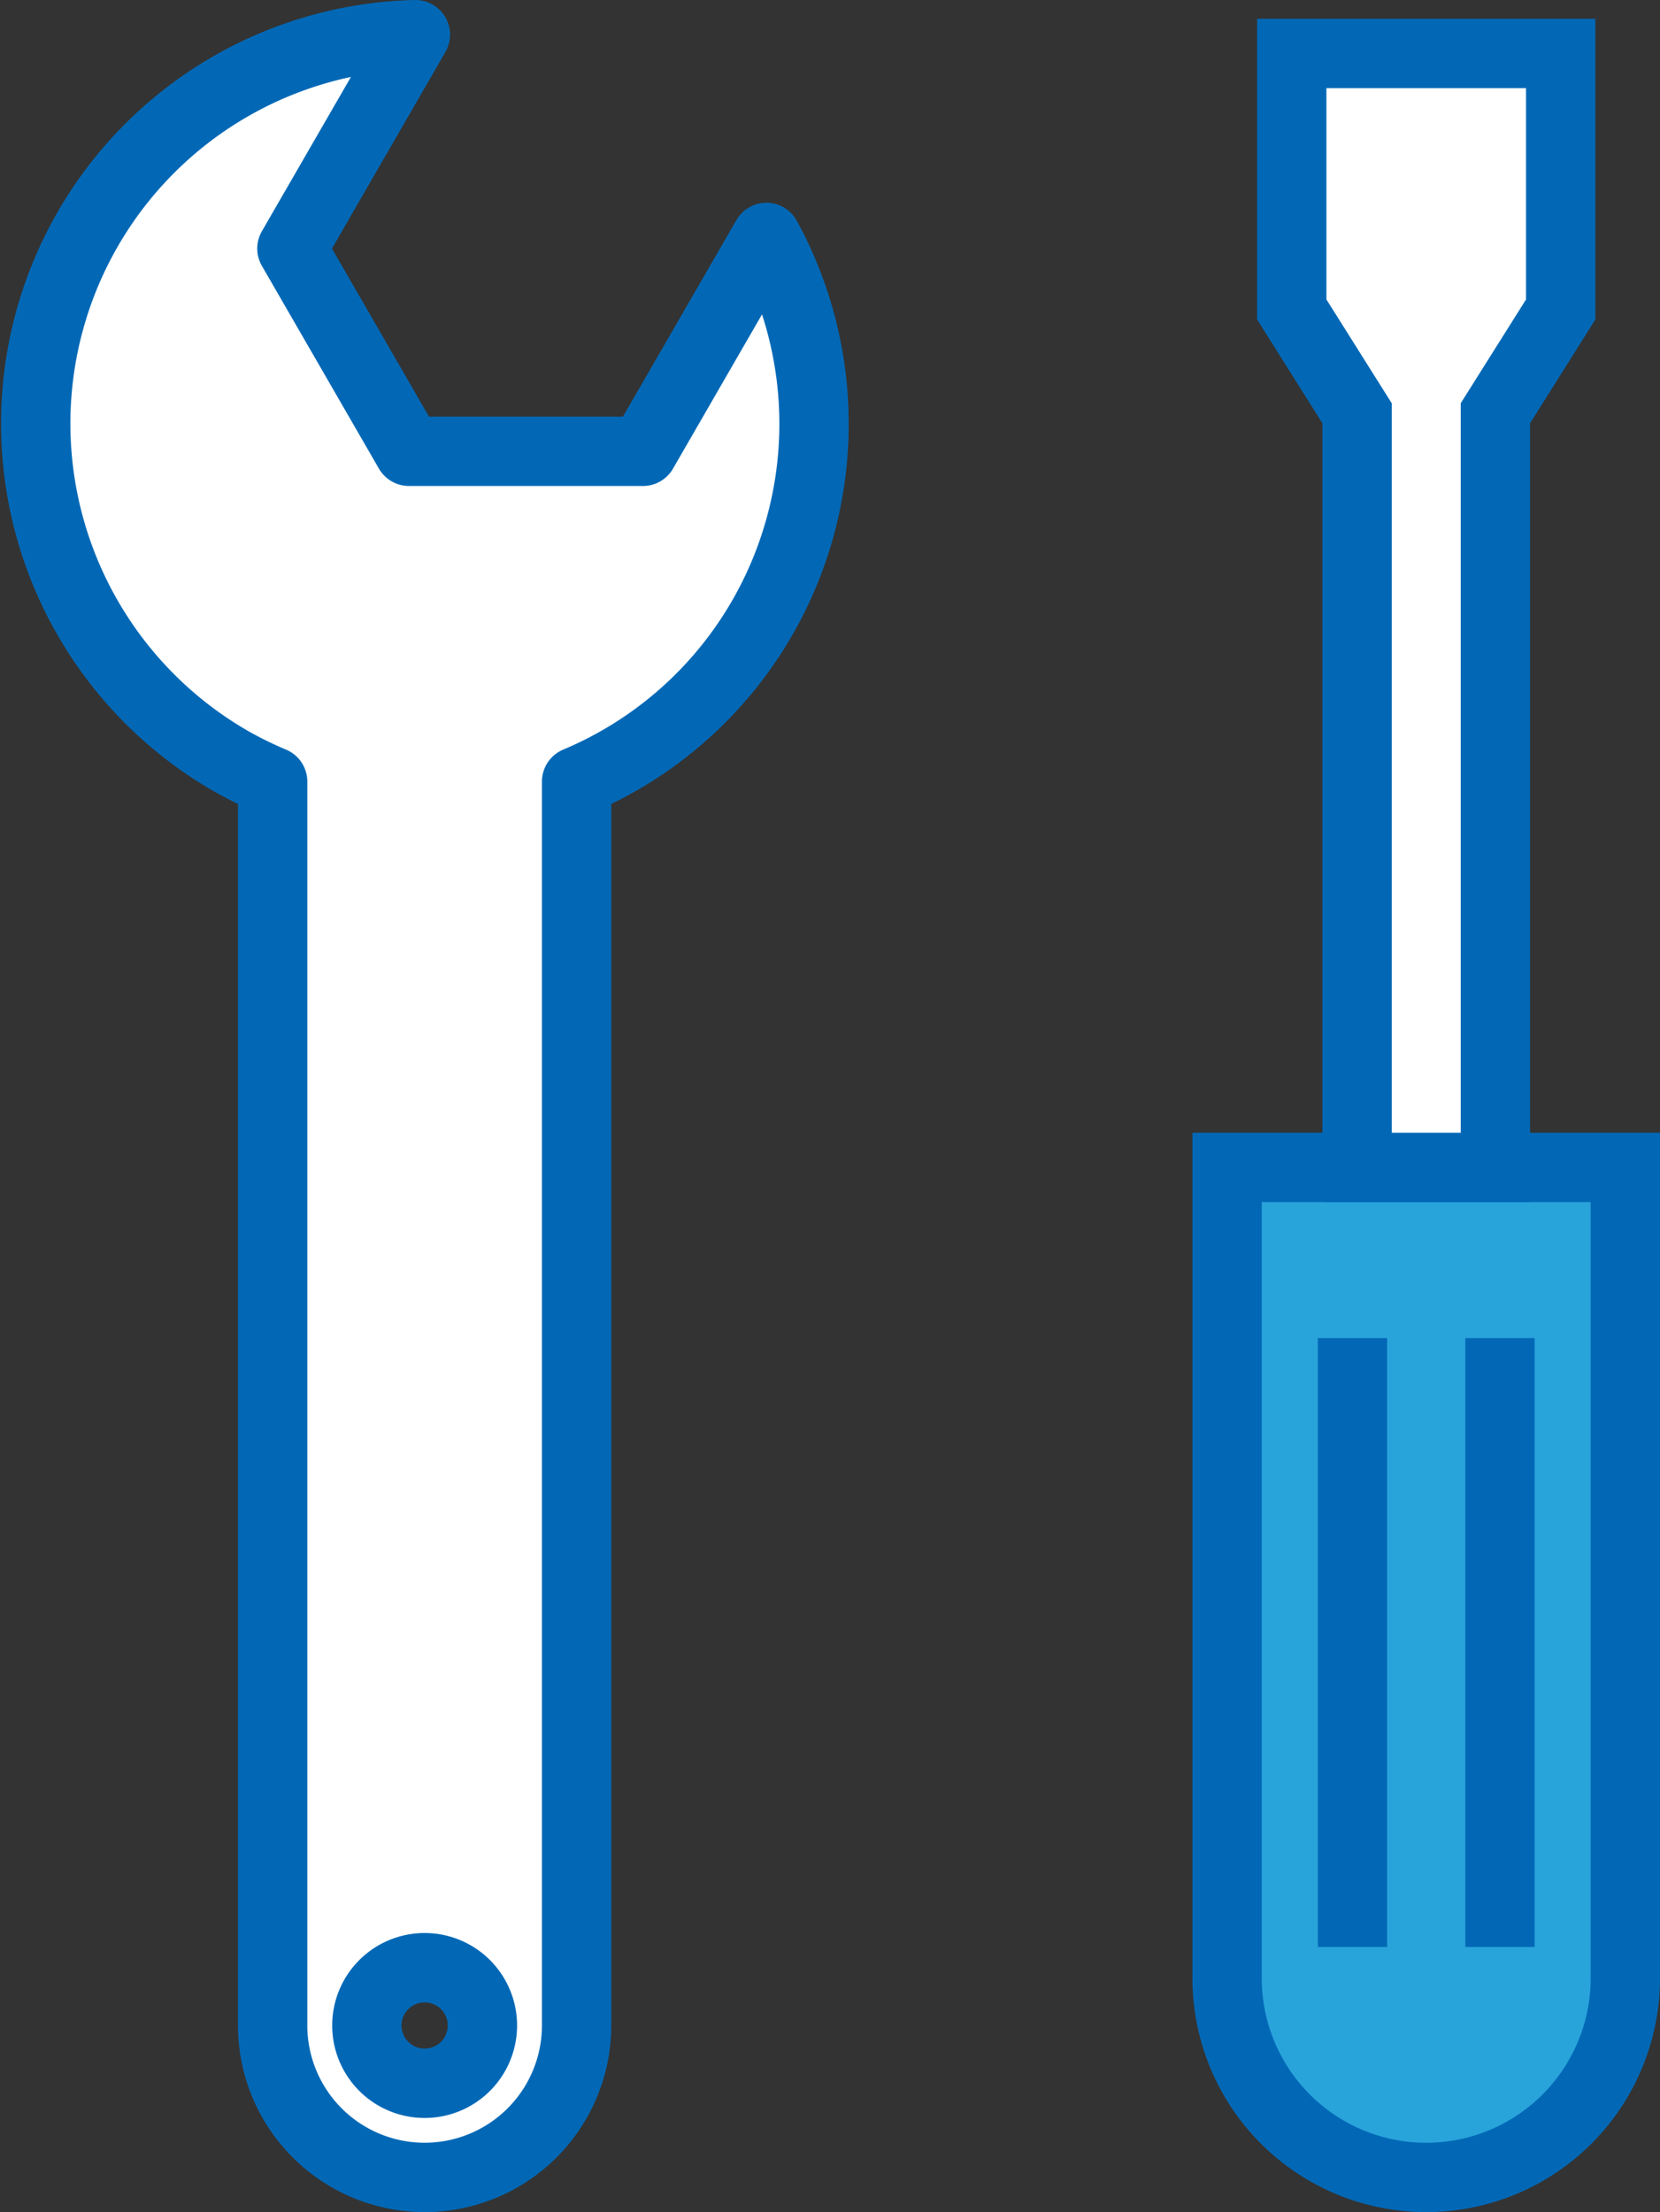
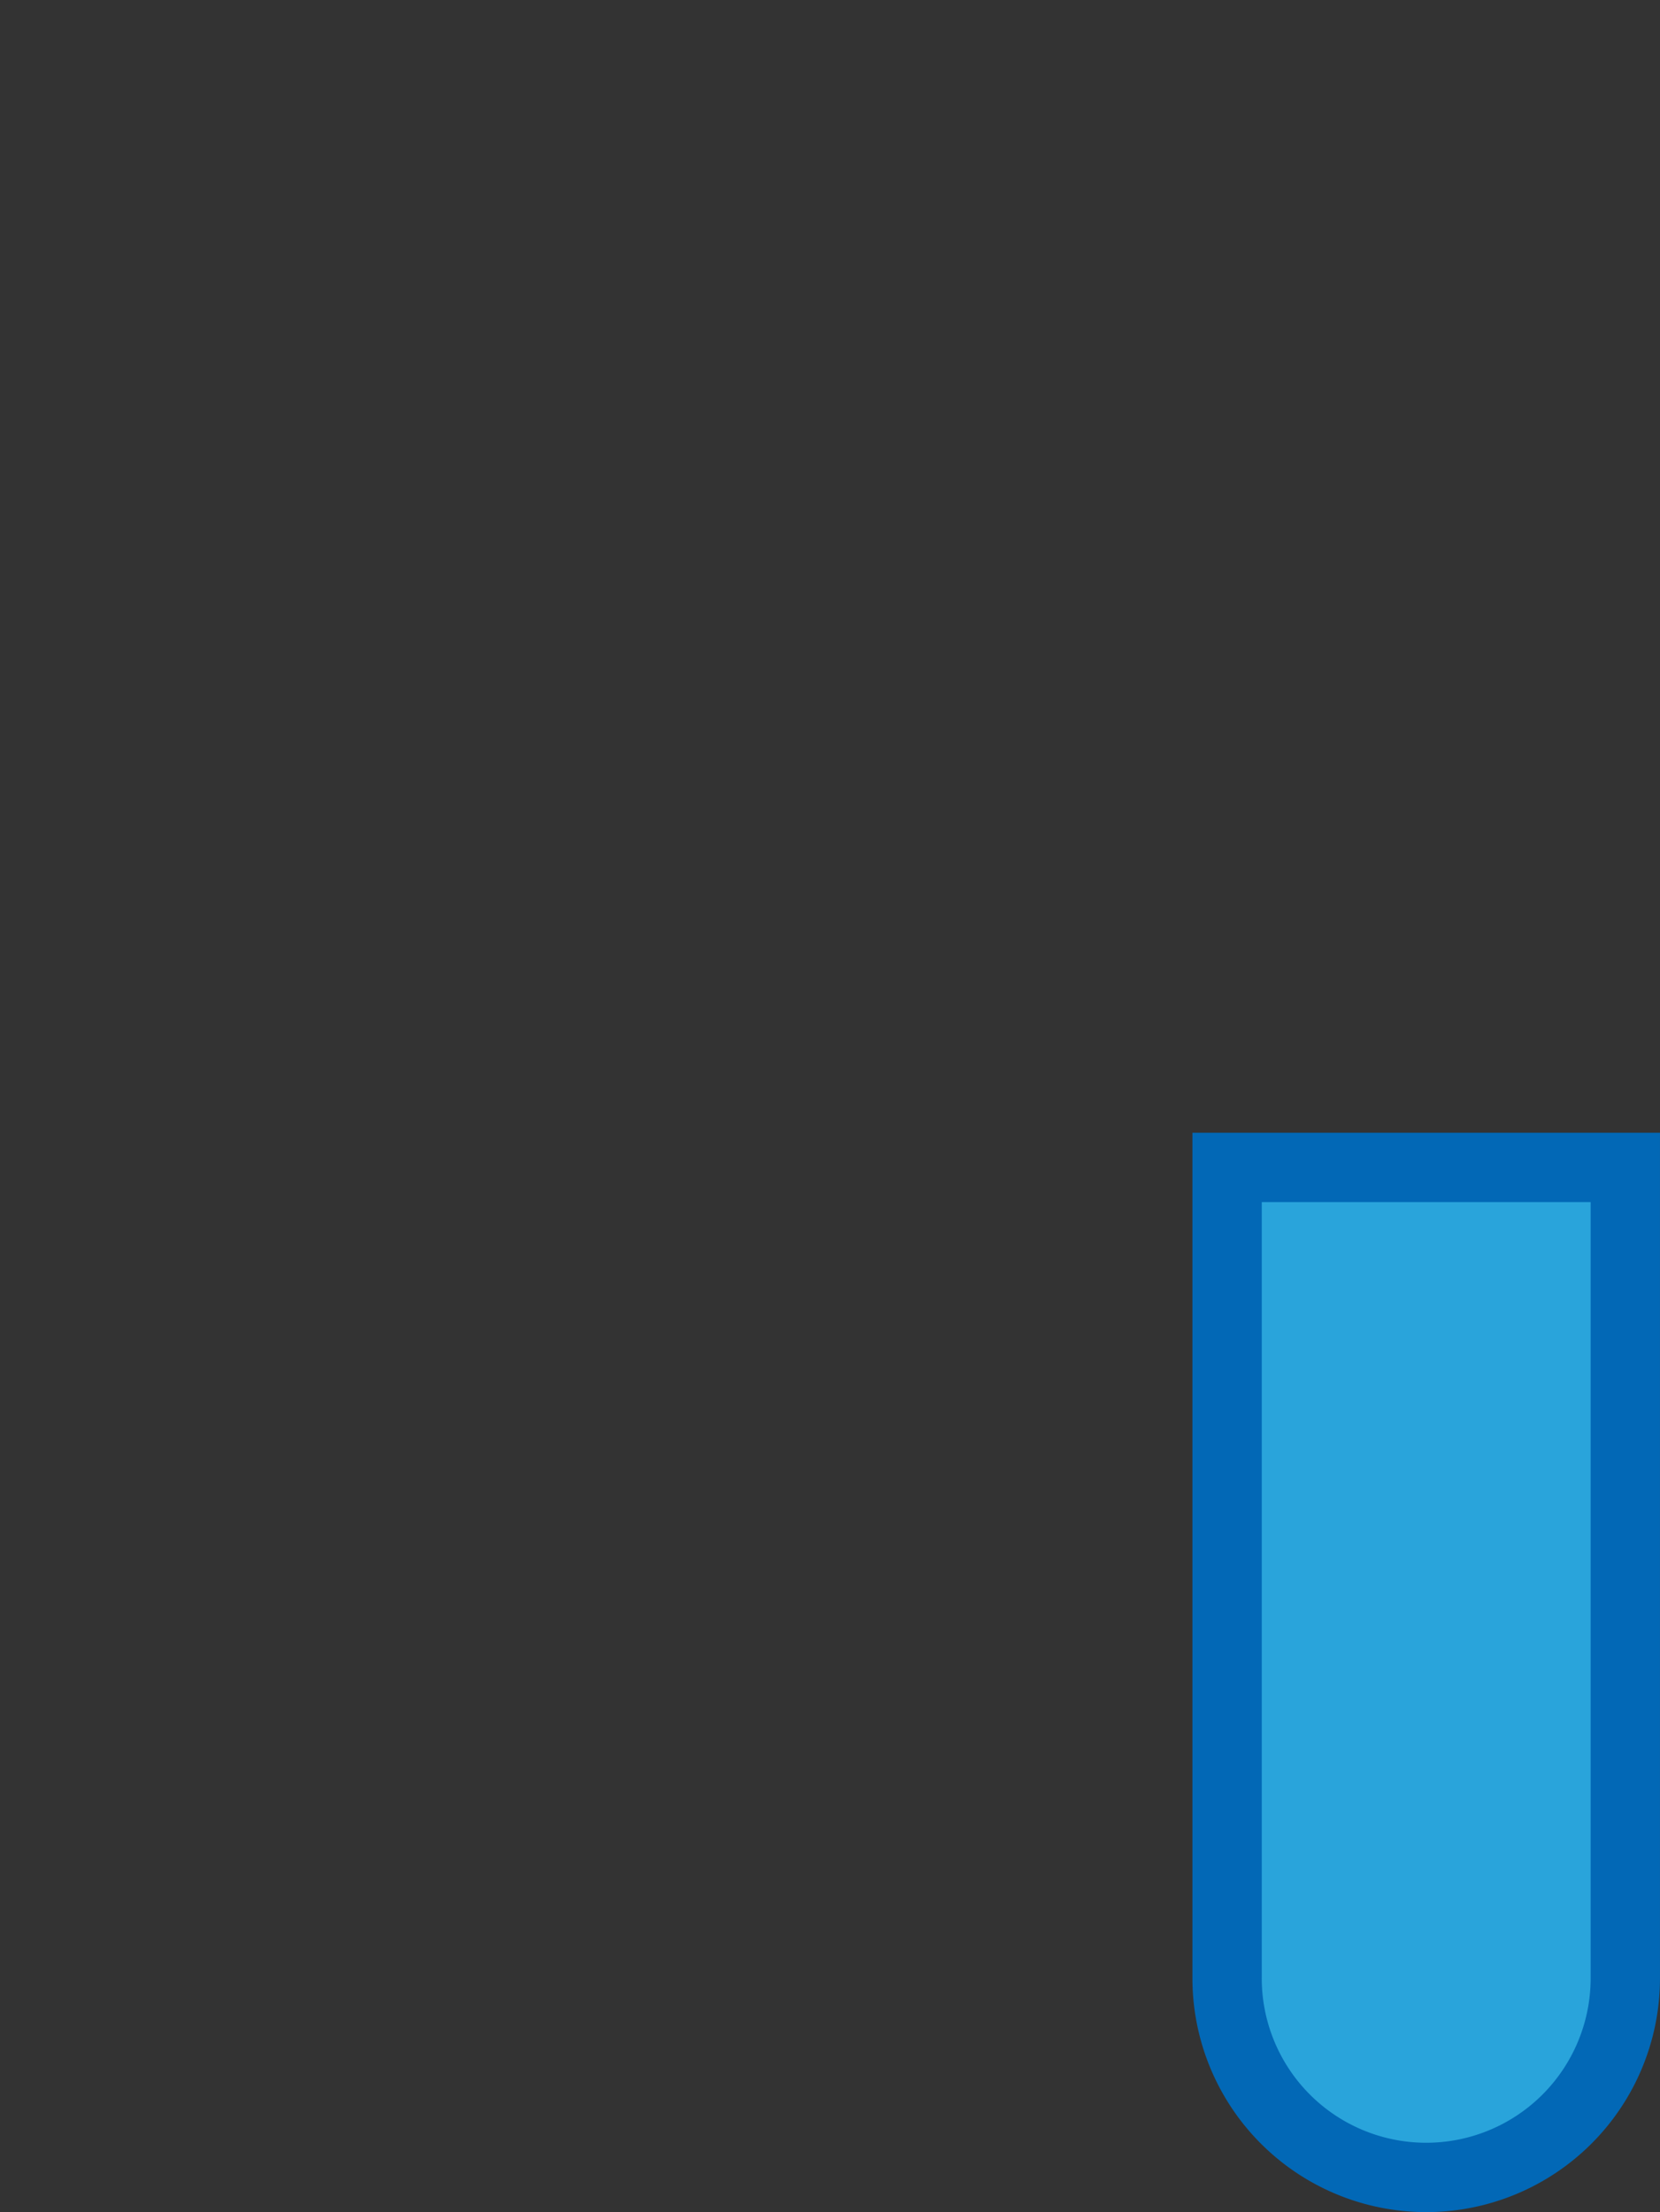
<svg xmlns="http://www.w3.org/2000/svg" width="71.832" height="95.685" viewBox="0 0 71.832 95.685">
  <rect x="0" y="0" width="71.832" height="95.685" fill="#333333" stroke="none" />
  <g transform="translate(3473.631 -404.958)">
-     <path d="M-3440.467,415.228l-5.341,9.251h-10.127l-5.064-8.77,5.342-9.251a16.816,16.816,0,0,0-14.171,8.4,16.843,16.843,0,0,0,6.165,23.008,16.959,16.959,0,0,0,1.83.9v53.8a6.577,6.577,0,0,0,6.577,6.576,6.576,6.576,0,0,0,6.576-6.576v-53.8a16.748,16.748,0,0,0,8.025-7.071A16.815,16.815,0,0,0-3440.467,415.228Zm-14.789,79.843a2.5,2.5,0,0,1-2.5-2.5,2.5,2.5,0,0,1,2.5-2.5,2.5,2.5,0,0,1,2.5,2.5A2.5,2.5,0,0,1-3455.256,495.071Z" fill="#fff" stroke="#0268b6" stroke-linejoin="round" stroke-width="3" />
    <path d="M-3403.3,455.455v35.072a8.616,8.616,0,0,1-8.616,8.616,8.615,8.615,0,0,1-8.616-8.616V455.455Z" fill="#29a4db" stroke="#0268b6" stroke-miterlimit="10" stroke-width="3" />
-     <path d="M-3417.734,407.27v11.074l2.826,4.489v32.622h5.986V422.833l2.826-4.489V407.27Z" fill="#fff" stroke="#0268b6" stroke-miterlimit="10" stroke-width="3" />
-     <line y2="26.337" transform="translate(-3415.107 462.838)" fill="none" stroke="#0268b6" stroke-miterlimit="10" stroke-width="3" />
-     <line y2="26.337" transform="translate(-3408.723 462.838)" fill="none" stroke="#0268b6" stroke-miterlimit="10" stroke-width="3" />
  </g>
</svg>